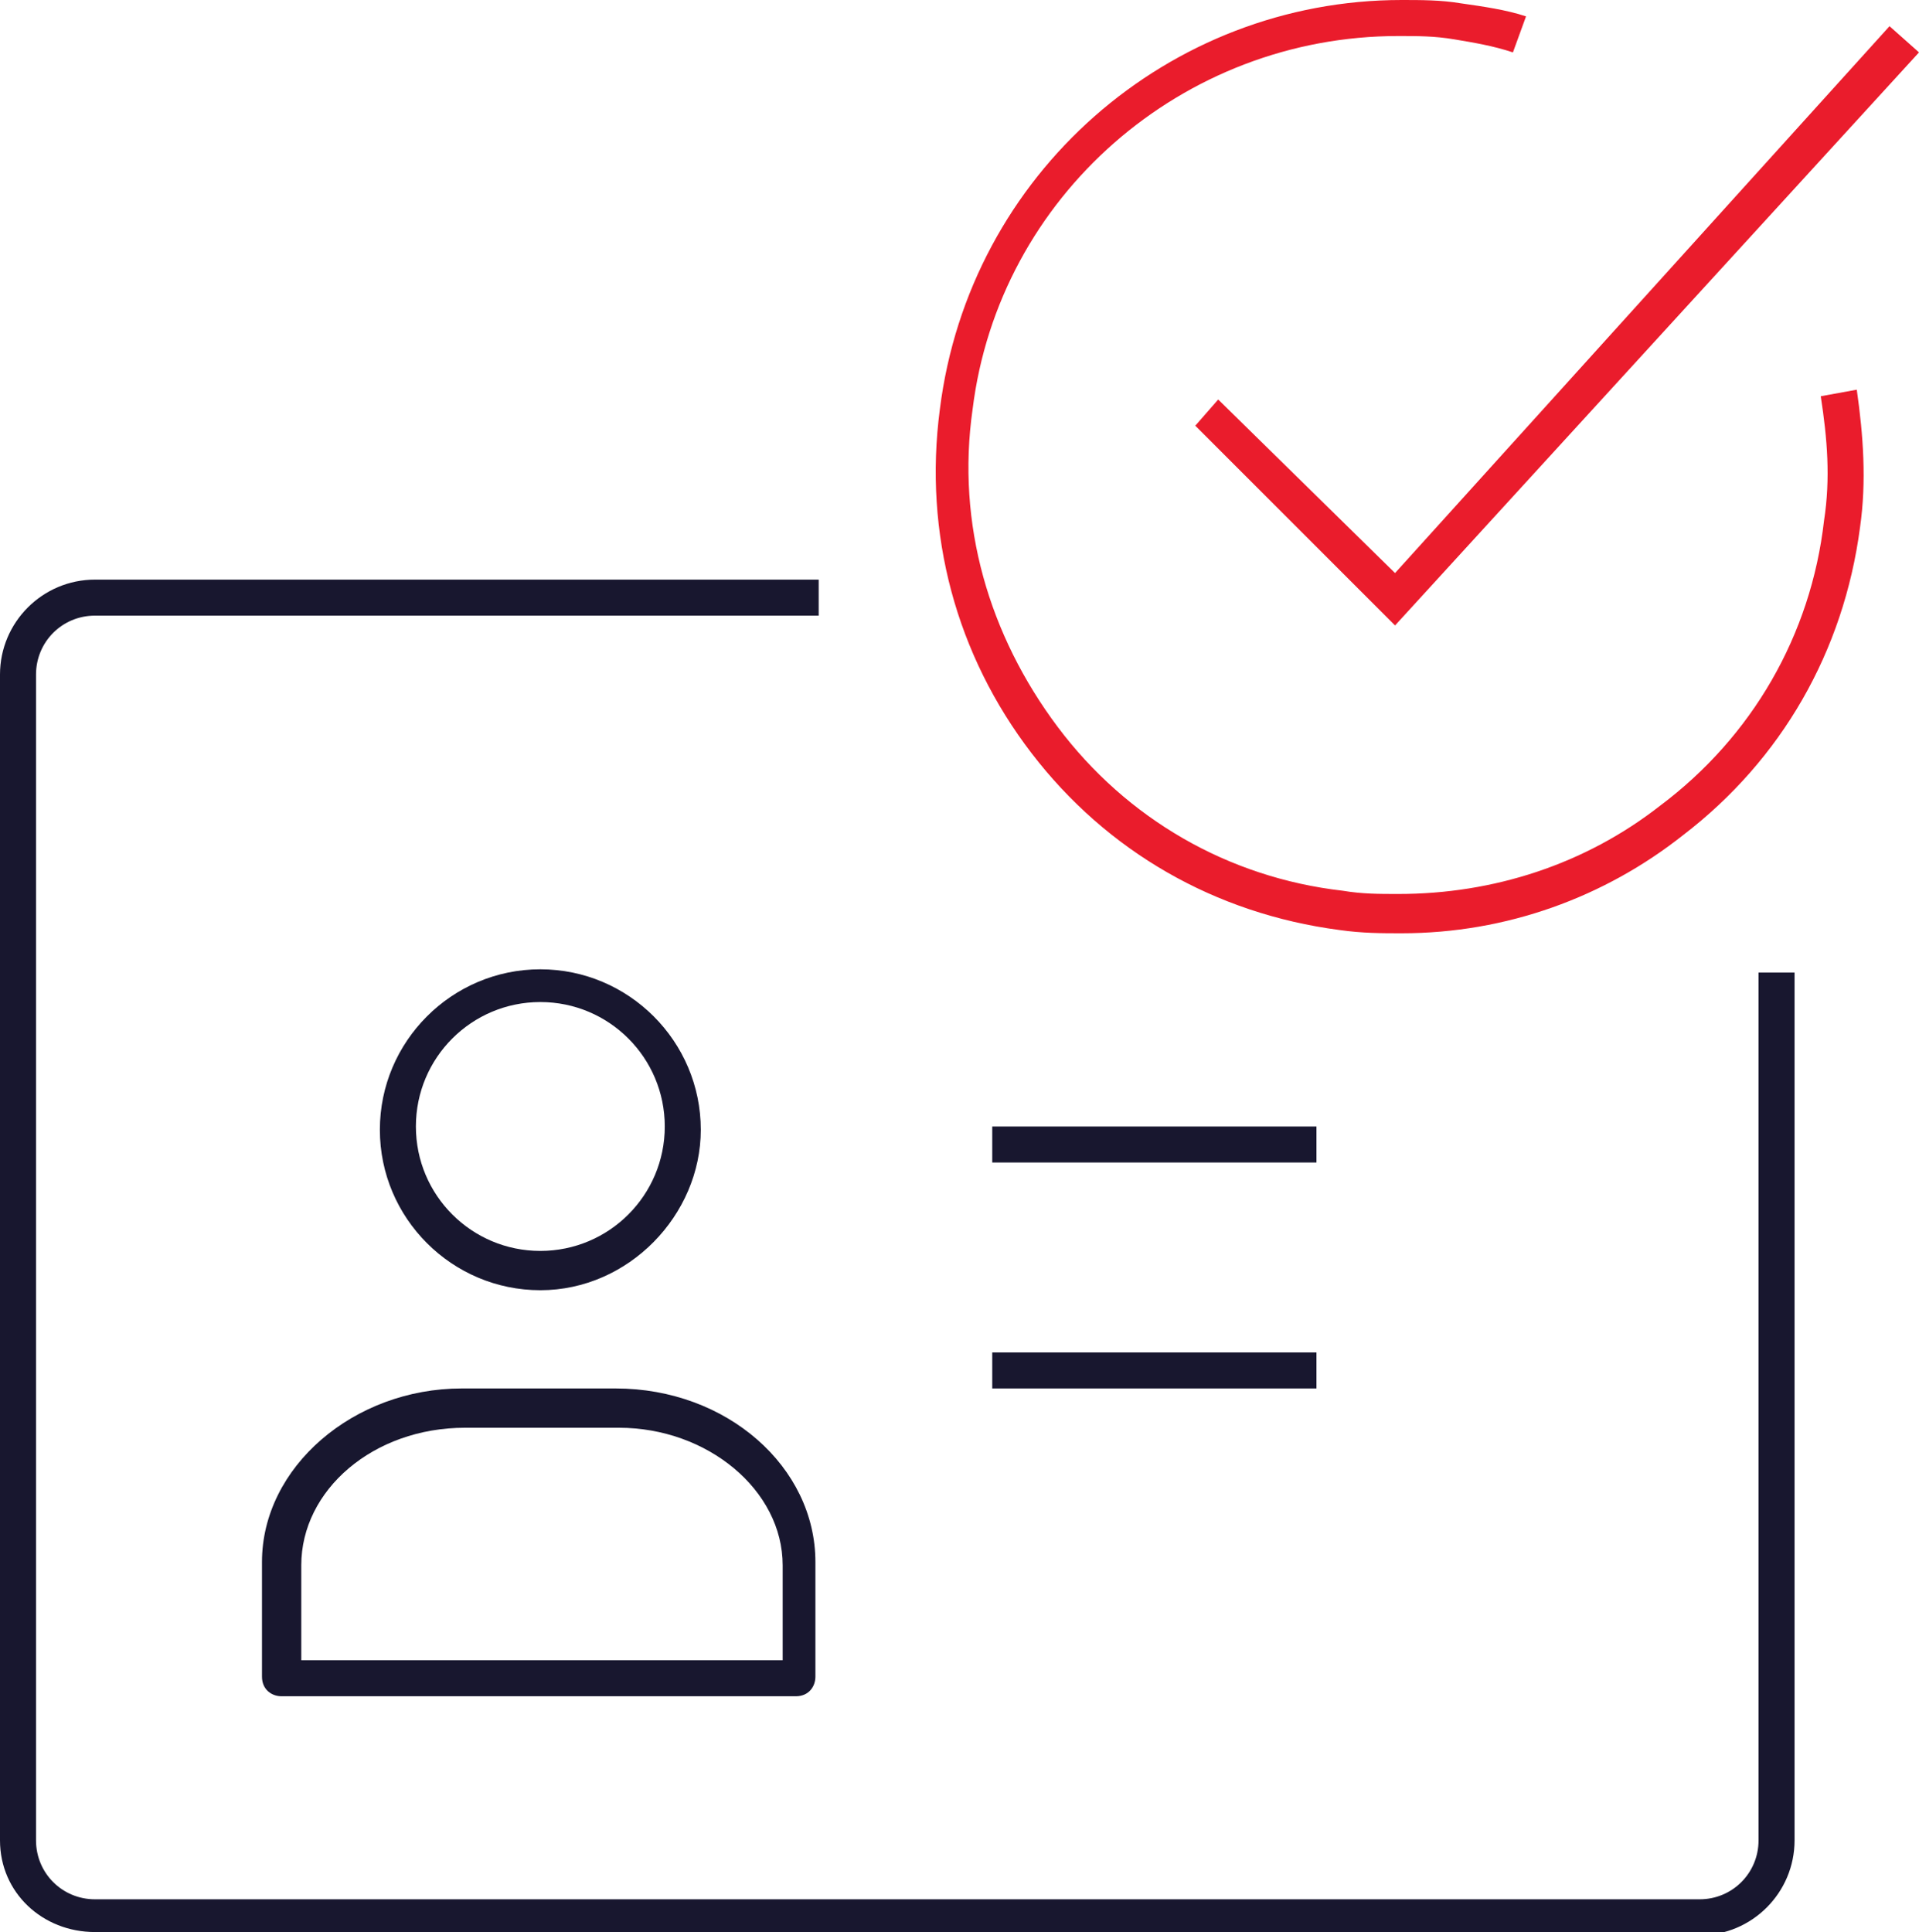
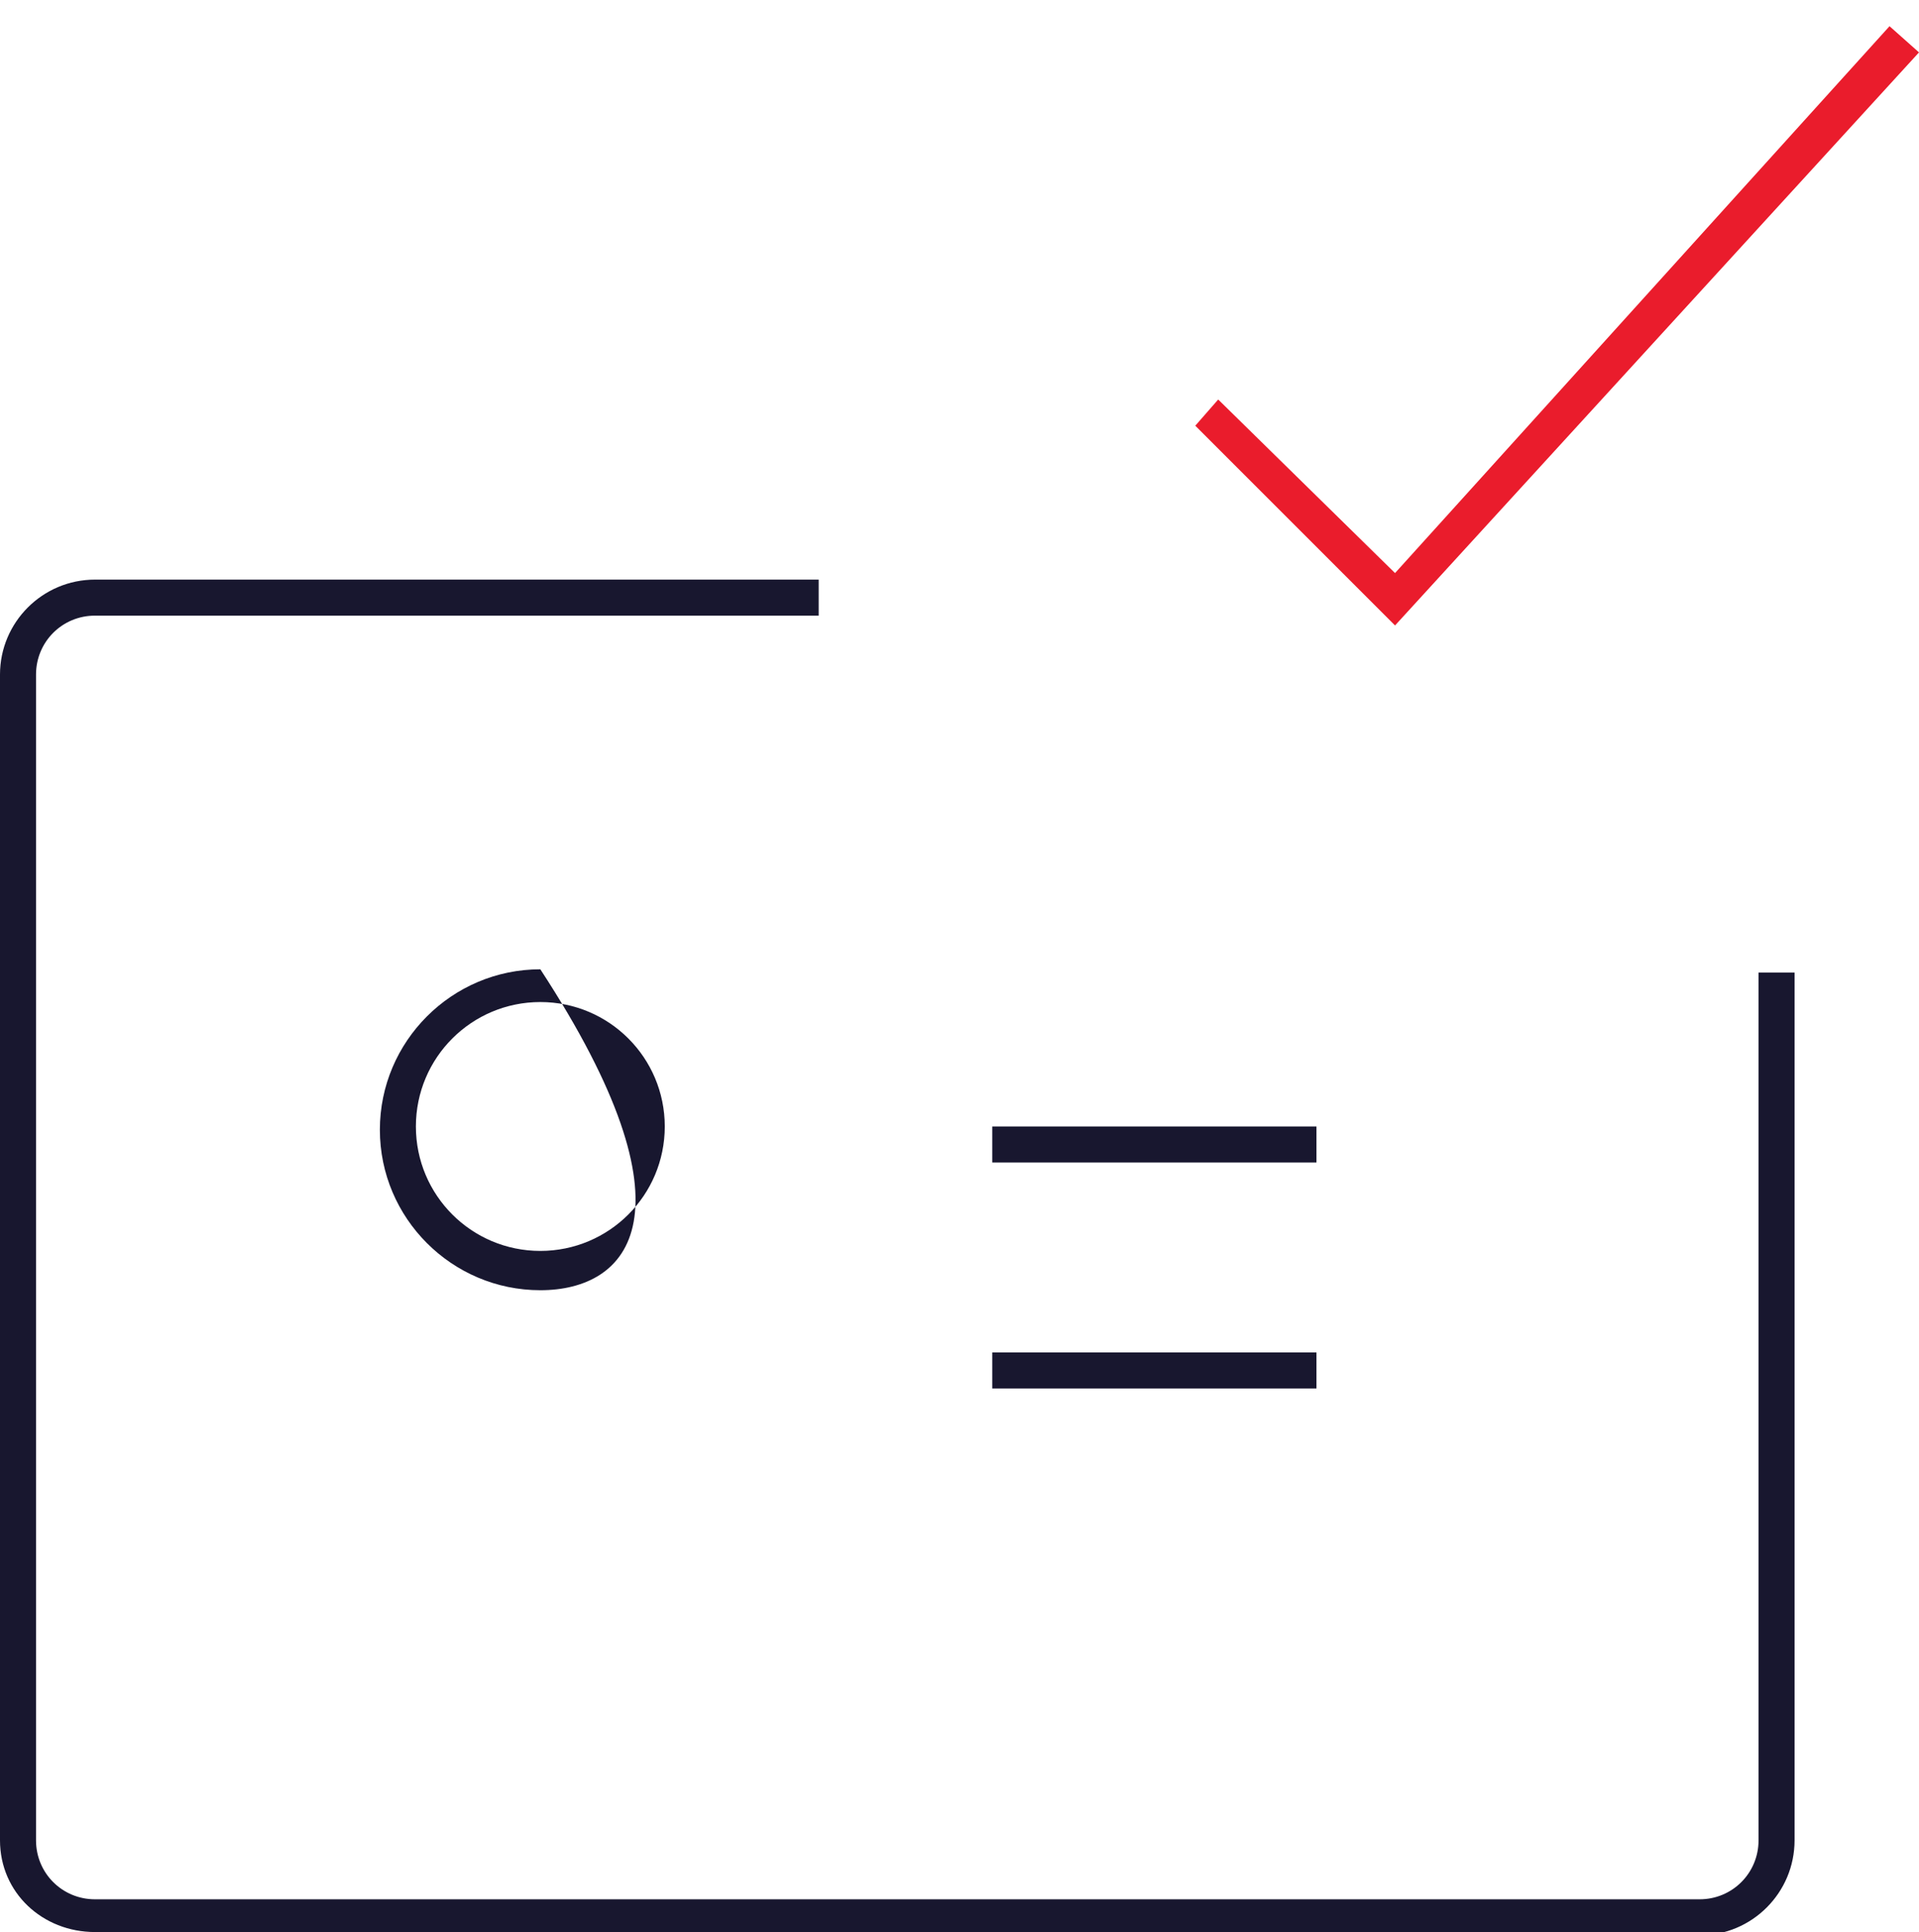
<svg xmlns="http://www.w3.org/2000/svg" version="1.1" id="Layer_1" x="0px" y="0px" viewBox="0 0 58.6 59" style="enable-background:new 0 0 58.6 59;" xml:space="preserve">
  <style type="text/css">
	.st0{fill:#EA1C2C;}
	.st1{fill:#18172F;}
</style>
  <polygon class="st0" points="36.5,13 37.2,12.2 42.6,17.5 57.7,0.8 58.6,1.6 42.6,19.1 " />
-   <path class="st0" d="M42.8,28.5c-0.6,0-1.2,0-1.9-0.1c-3.8-0.5-7.1-2.4-9.4-5.4c-2.3-3-3.3-6.7-2.8-10.5C29.6,5.3,35.7,0,42.8,0  c0.6,0,1.2,0,1.8,0.1c0.7,0.1,1.4,0.2,2,0.4l-0.4,1.1c-0.6-0.2-1.2-0.3-1.8-0.4c-0.6-0.1-1.1-0.1-1.7-0.1c-6.6,0-12.2,4.9-13,11.4  c-0.5,3.5,0.5,6.9,2.6,9.7c2.1,2.8,5.2,4.6,8.7,5c0.6,0.1,1.1,0.1,1.7,0.1c2.9,0,5.7-0.9,8-2.7c2.8-2.1,4.6-5.2,5-8.7  c0.2-1.3,0.1-2.5-0.1-3.8l1.1-0.2c0.2,1.4,0.3,2.8,0.1,4.2c-0.5,3.8-2.4,7.1-5.4,9.4C49,27.4,46,28.5,42.8,28.5z" />
-   <path class="st1" d="M16.5,39.4c-2.7,0-4.9-2.2-4.9-4.9c0-2.7,2.2-4.9,4.9-4.9s4.9,2.2,4.9,4.9C21.4,37.1,19.2,39.4,16.5,39.4z   M16.5,30.6c-2.1,0-3.8,1.7-3.8,3.8s1.7,3.8,3.8,3.8s3.8-1.7,3.8-3.8S18.6,30.6,16.5,30.6z" />
-   <path class="st1" d="M8.6,51.8c-0.3,0-0.6-0.2-0.6-0.6v-3.5c0-2.9,2.8-5.3,6.1-5.3h4.7c3.4,0,6.1,2.4,6.1,5.3v3.5  c0,0.3-0.2,0.6-0.6,0.6H8.6z M14.2,43.6c-2.8,0-5,1.9-5,4.2v2.9h14.7v-2.9c0-2.3-2.3-4.2-5-4.2H14.2z" />
+   <path class="st1" d="M16.5,39.4c-2.7,0-4.9-2.2-4.9-4.9c0-2.7,2.2-4.9,4.9-4.9C21.4,37.1,19.2,39.4,16.5,39.4z   M16.5,30.6c-2.1,0-3.8,1.7-3.8,3.8s1.7,3.8,3.8,3.8s3.8-1.7,3.8-3.8S18.6,30.6,16.5,30.6z" />
  <path class="st1" d="M2.9,59C1.3,59,0,57.8,0,56.2V20.6c0-1.6,1.3-2.9,2.9-2.9H25v1.1H2.9c-1,0-1.8,0.8-1.8,1.8v35.6  c0,1,0.8,1.8,1.8,1.8h49c1,0,1.8-0.8,1.8-1.8V29.7h1.1v26.5c0,1.6-1.3,2.9-2.9,2.9H2.9z" />
  <rect x="30.3" y="34.4" class="st1" width="9.9" height="1.1" />
  <rect x="30.3" y="41.3" class="st1" width="9.9" height="1.1" />
</svg>